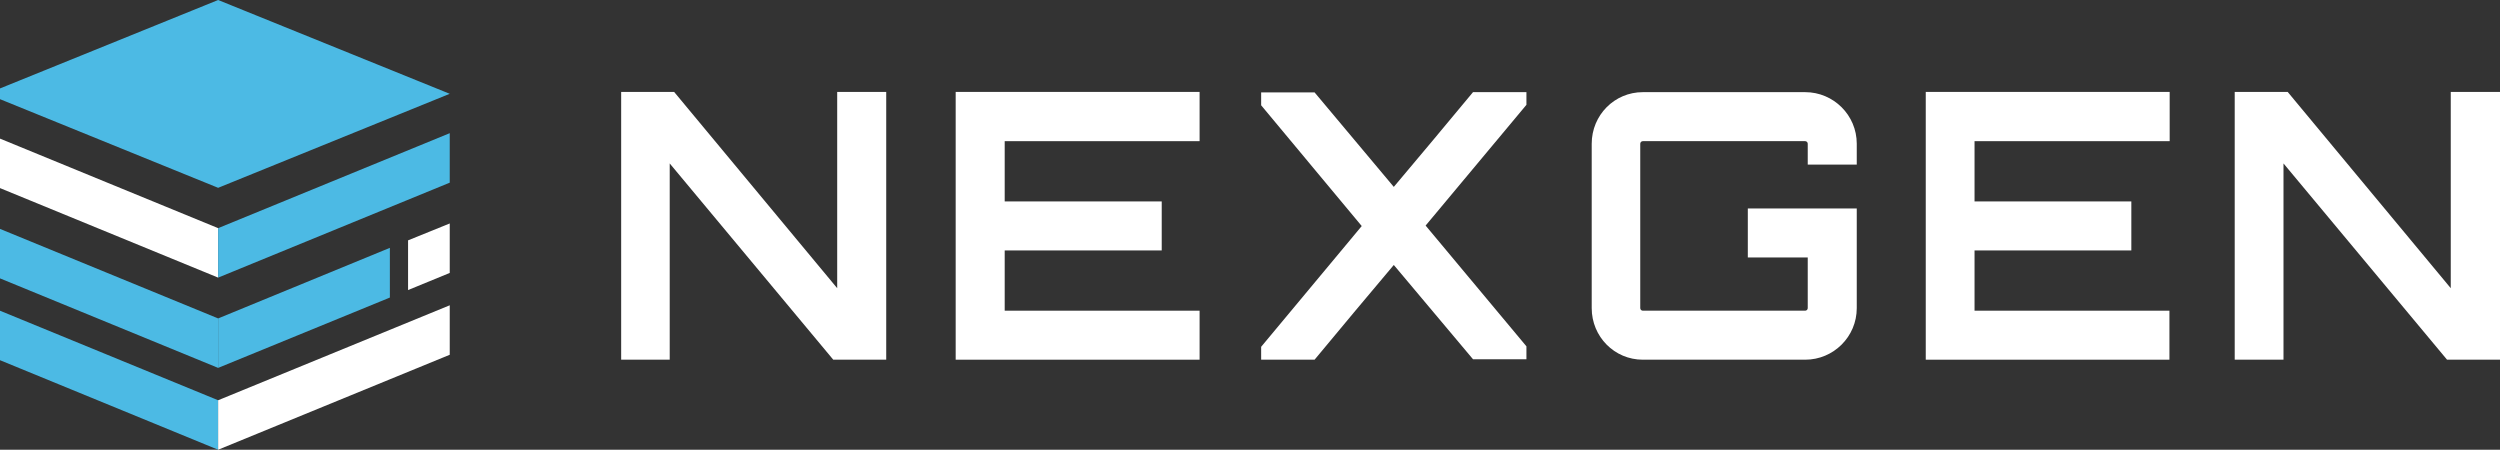
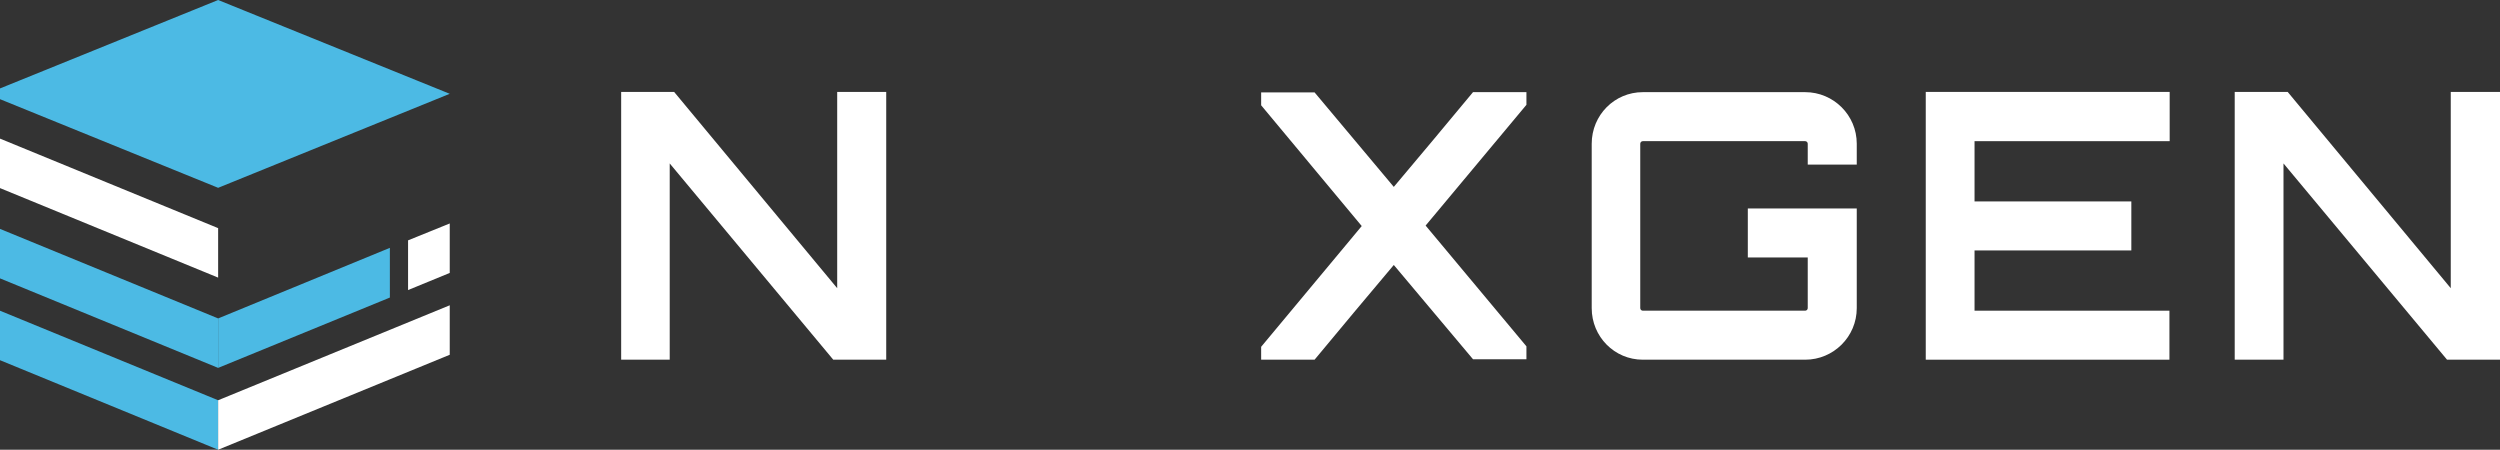
<svg xmlns="http://www.w3.org/2000/svg" width="189" height="34" viewBox="0 0 189 34" fill="none">
  <rect x="0" y="0" width="189" height="34" fill="#333333" stroke="none" />
  <g clip-path="url(#clip0_450_116)">
    <path d="M63.292 6.949H66.998V27.193H62.994L50.63 12.356V27.193H46.96V6.949H50.964L63.292 21.787V6.949Z" fill="white" />
-     <path d="M90.689 10.672H75.955V15.228H87.826V18.933H75.955V23.488H90.689V27.193H72.249V6.949H90.689V10.672Z" fill="white" />
    <path d="M115.398 6.949V7.924L107.777 17.053L115.398 26.183V27.158H111.359L105.371 20.032C103.386 22.389 101.331 24.836 99.382 27.193H95.343V26.218L102.947 17.089L95.343 7.96V6.985H99.382L105.371 14.129C107.355 11.771 109.41 9.325 111.359 6.967H115.398V6.949Z" fill="white" />
    <path d="M140.371 12.444H136.665V10.867C136.665 10.76 136.578 10.672 136.472 10.672H124.197C124.091 10.672 124.003 10.76 124.003 10.867V23.293C124.003 23.399 124.091 23.488 124.197 23.488H136.472C136.578 23.488 136.665 23.399 136.665 23.293V19.464H132.135V15.759H140.371V23.293C140.371 25.456 138.615 27.193 136.472 27.193H124.197C122.054 27.193 120.333 25.456 120.333 23.293V10.867C120.333 8.704 122.054 6.967 124.197 6.967H136.472C138.615 6.967 140.371 8.704 140.371 10.867V12.444Z" fill="white" />
    <path d="M164.009 10.672H149.275V15.228H161.129V18.933H149.275V23.488H164.009V27.193H145.587V6.949H164.027V10.672H164.009Z" fill="white" />
    <path d="M185.294 6.949H189V27.193H184.996L172.632 12.356V27.193H168.944V6.949H172.948L185.277 21.787V6.949H185.294Z" fill="white" />
    <path d="M16.491 34L-1 26.82V23.08L16.491 30.259V34Z" fill="#4CBAE4" />
    <path d="M16.491 27.813L-1 20.634V16.894L16.491 24.073V27.813Z" fill="#4CBAE4" />
    <path d="M16.491 20.988L-1 13.809V10.068L16.491 17.248V20.988Z" fill="white" />
    <path d="M16.491 34L34 26.82V23.08L16.491 30.259V34Z" fill="white" />
    <path d="M16.491 27.813L29.474 22.495V18.737L16.491 24.073V27.813Z" fill="#4CBAE4" />
-     <path d="M16.491 20.988L34 13.809V10.068L16.491 17.248V20.988Z" fill="#4CBAE4" />
    <path d="M16.491 0L34 7.091L16.491 14.199L-1 7.091L16.491 0Z" fill="#4CBAE4" />
    <path d="M34 20.634V16.894L30.85 18.17V21.928L34 20.634Z" fill="white" />
  </g>
  <defs>
    <clipPath id="clip0_450_116">
      <rect width="189" height="34" fill="white" />
    </clipPath>
  </defs>
</svg>